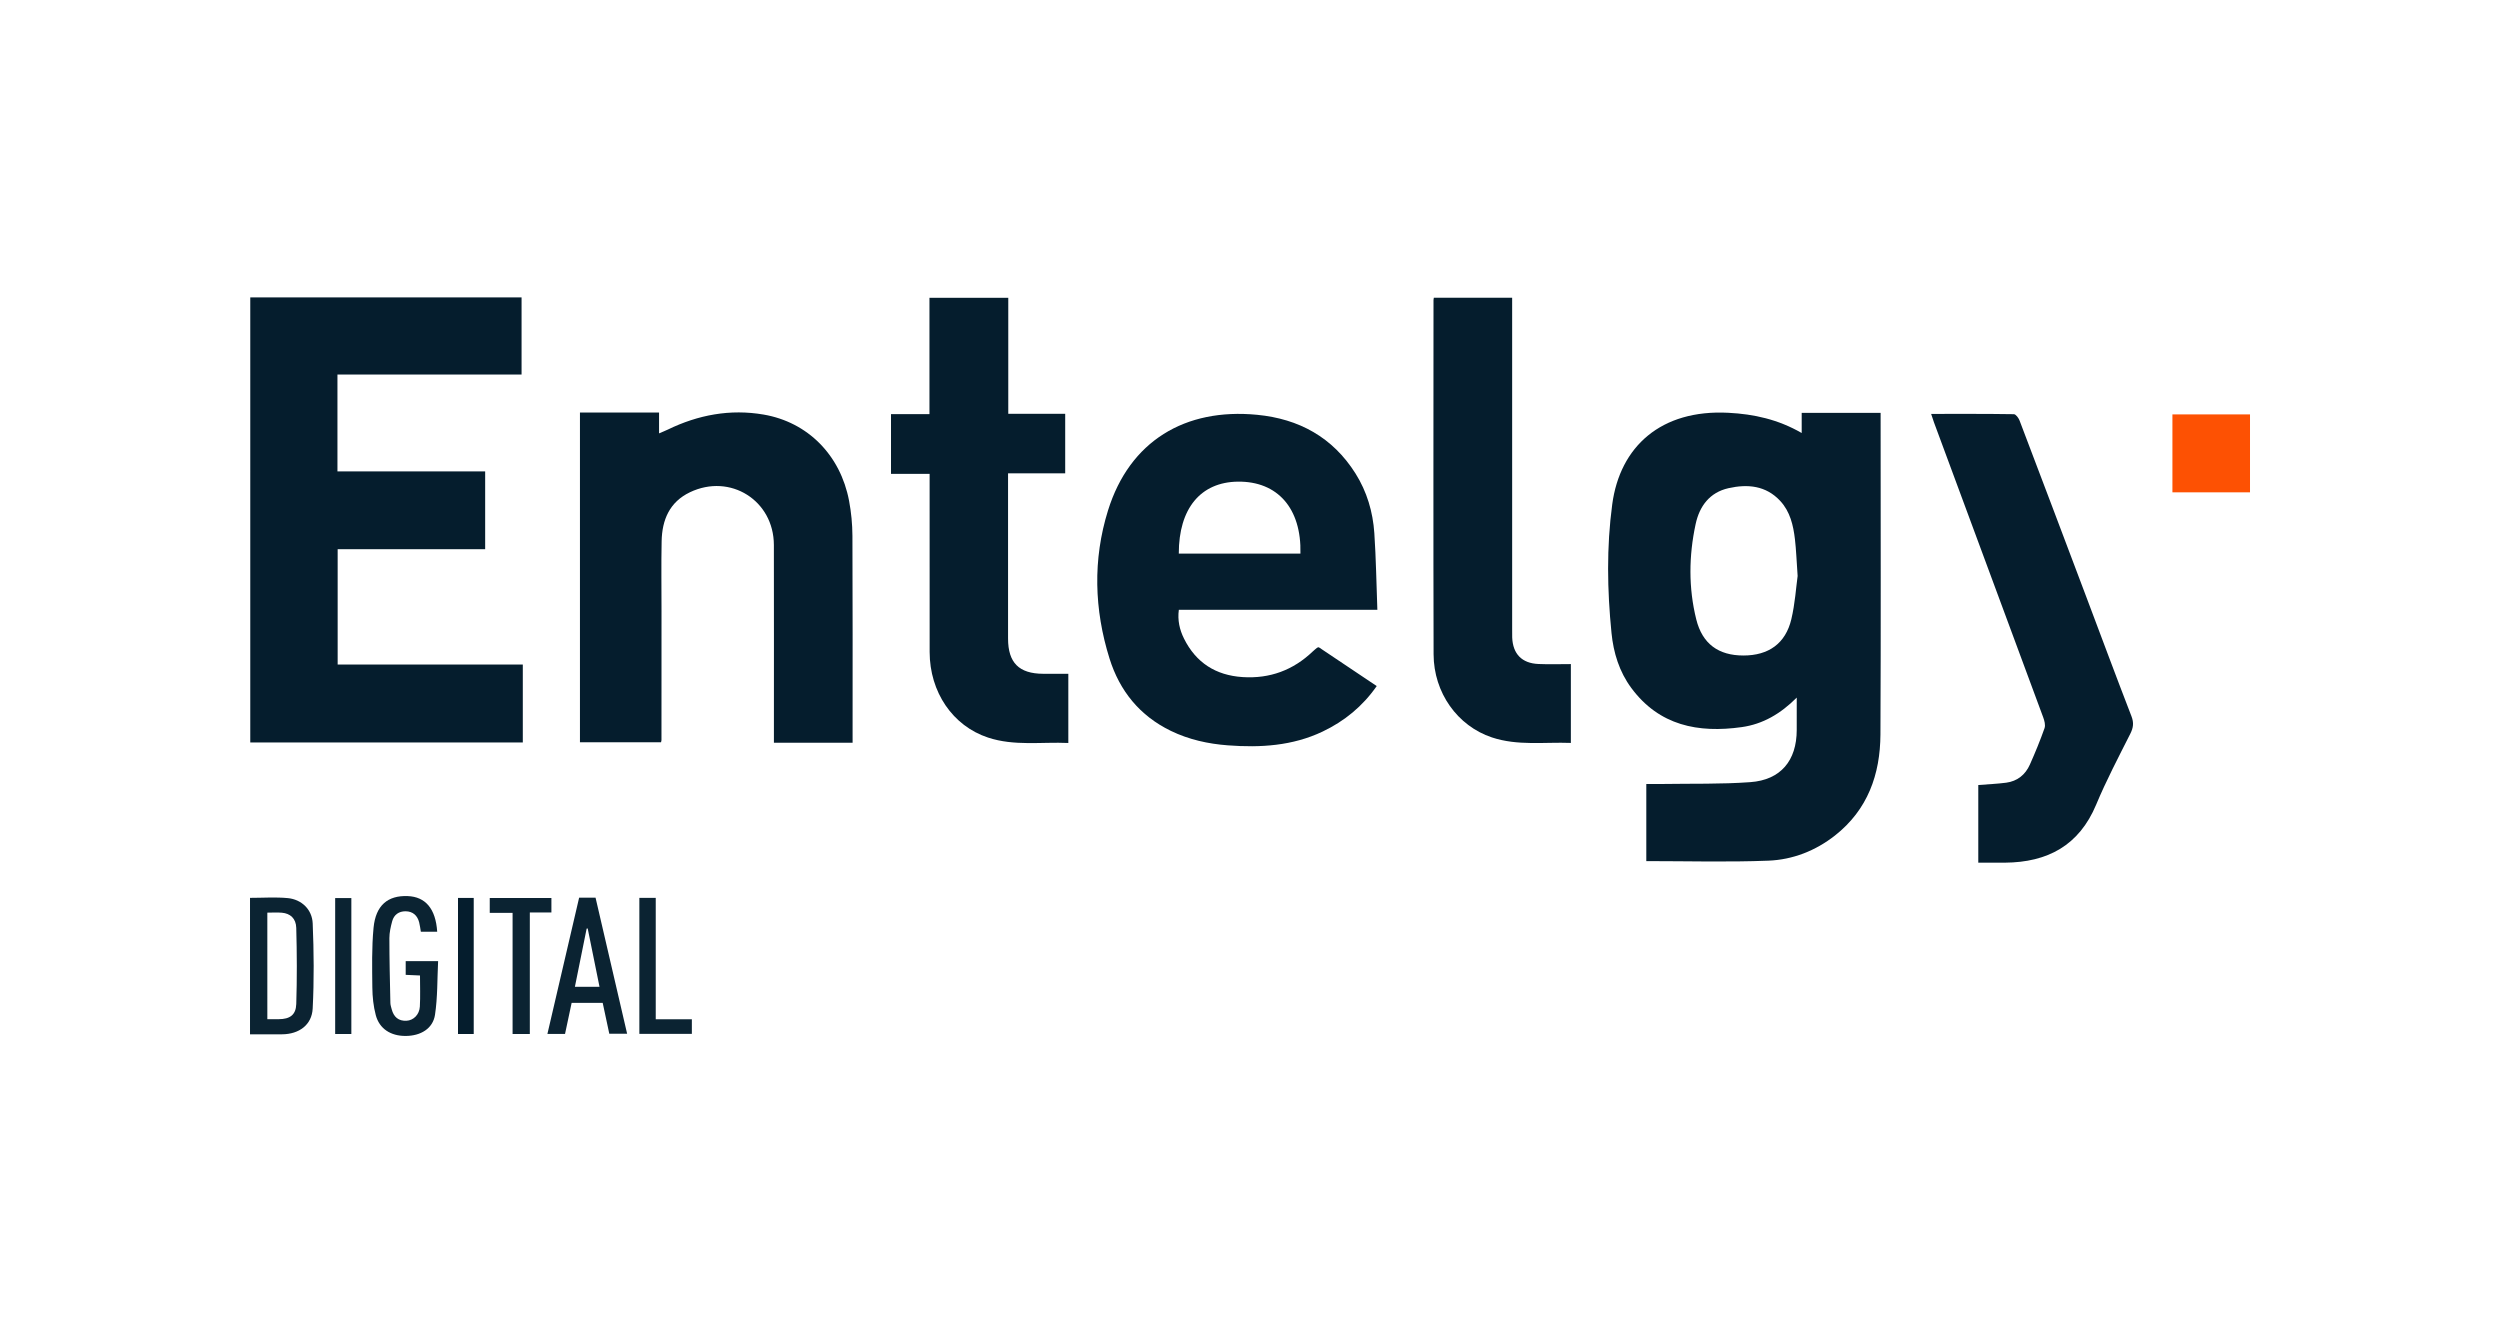
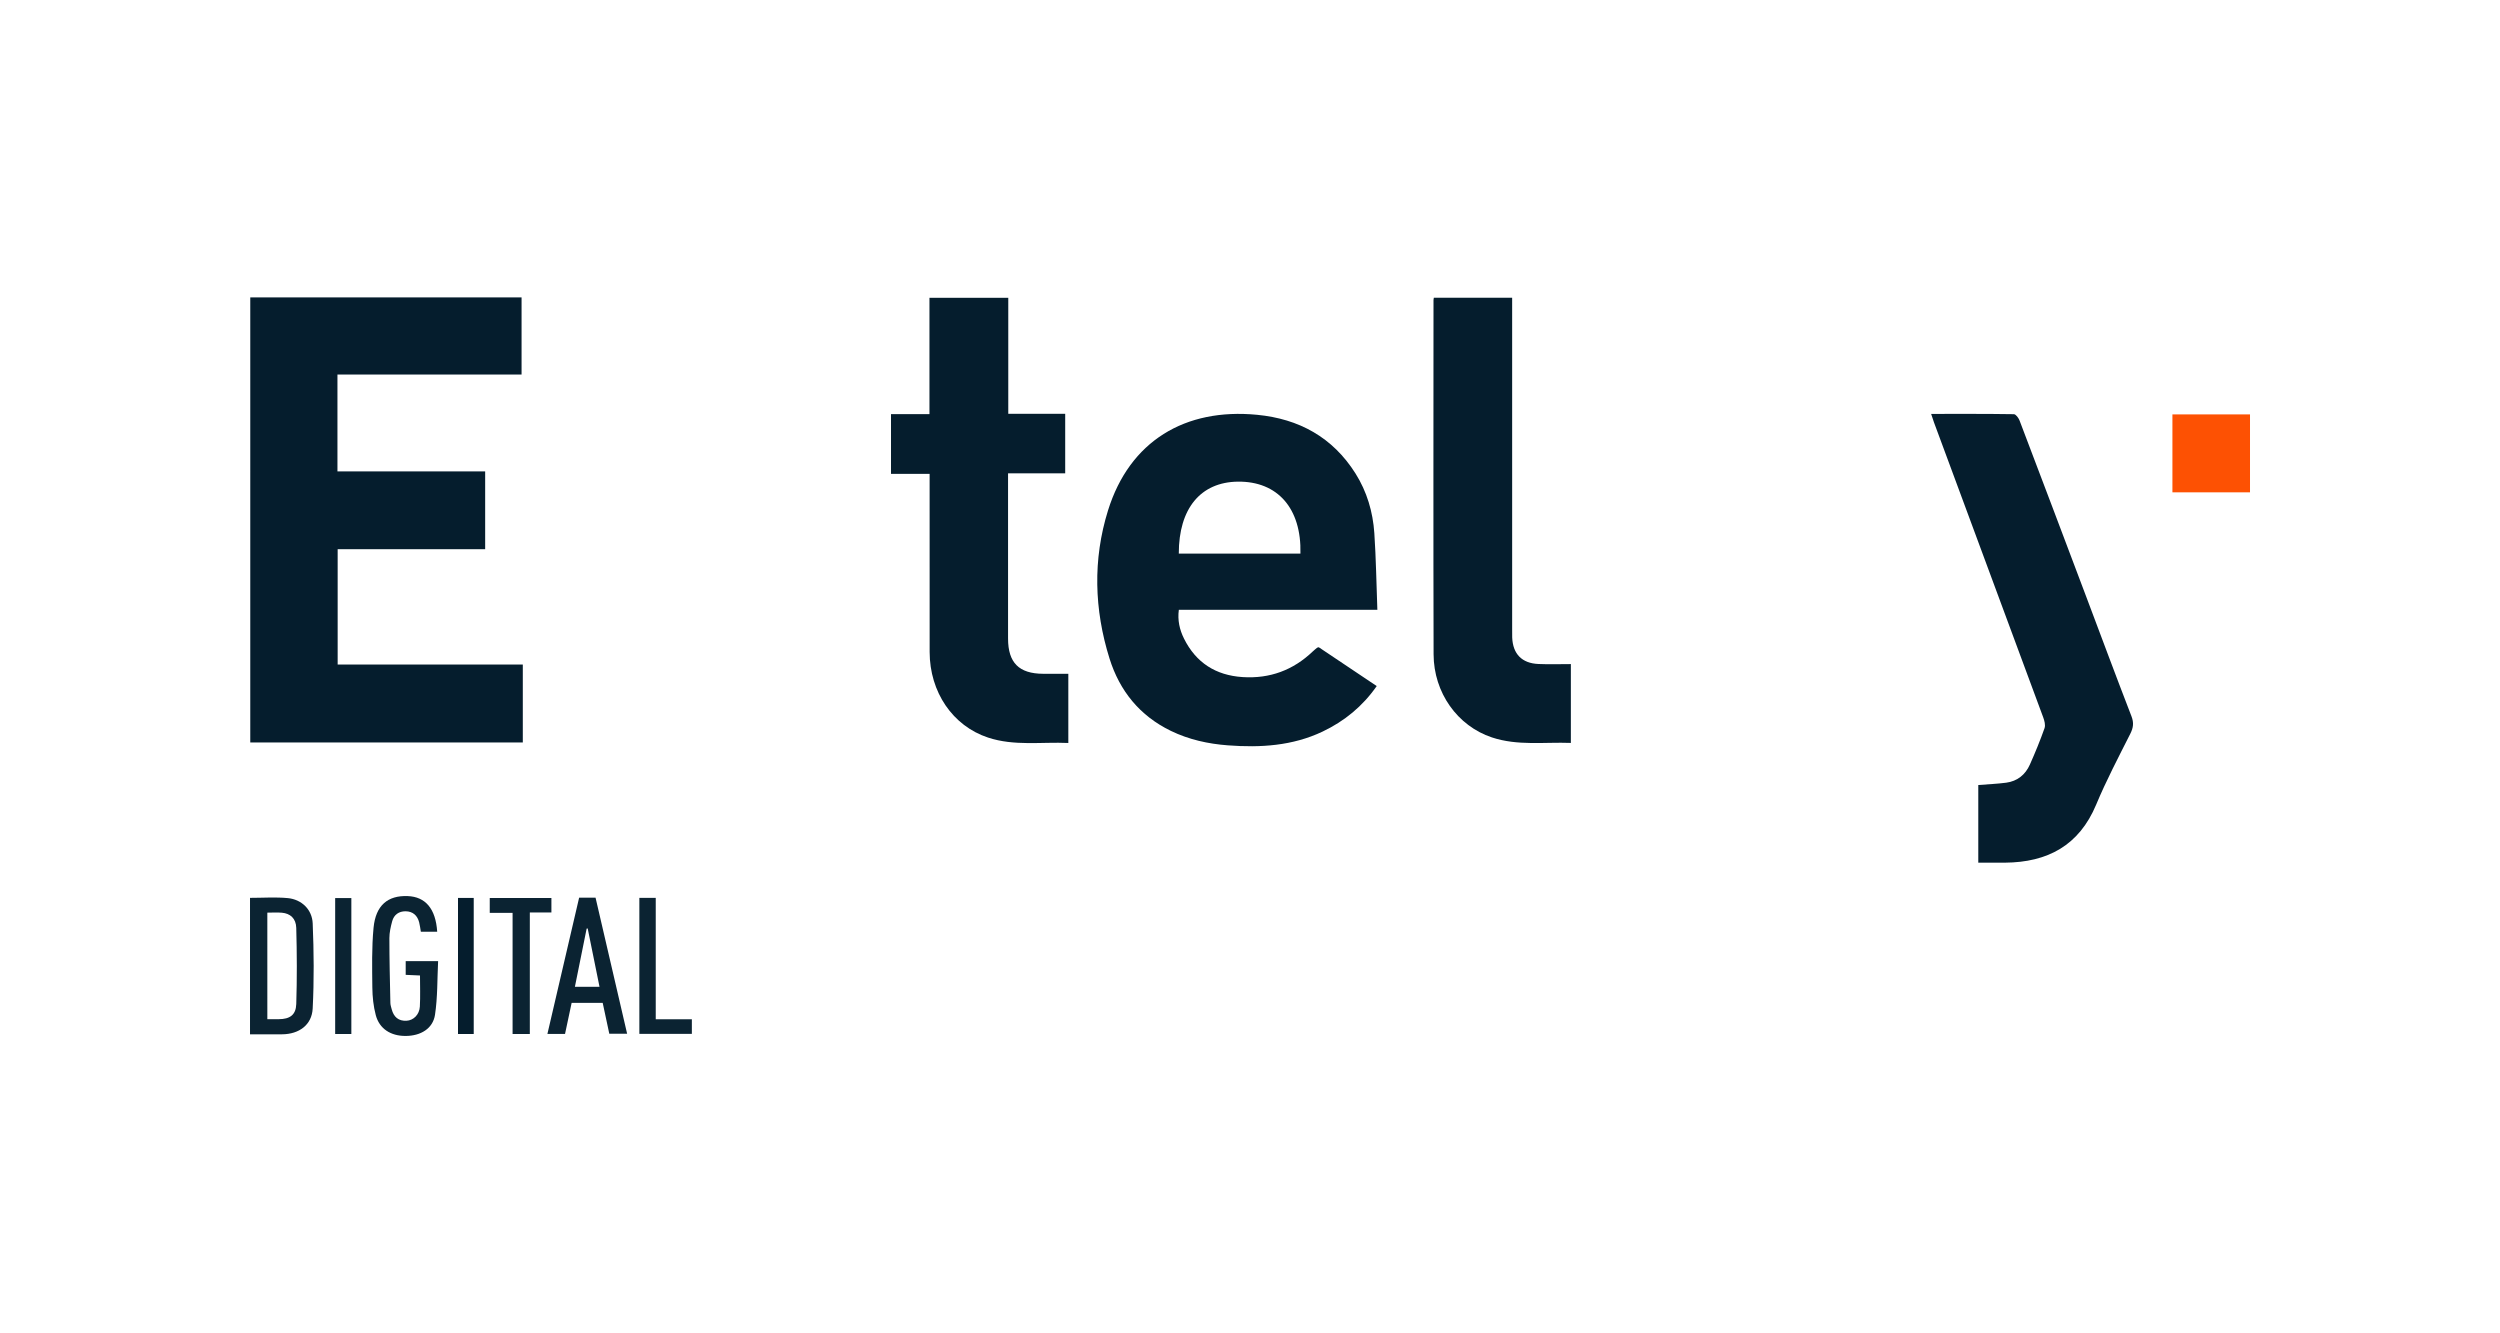
<svg xmlns="http://www.w3.org/2000/svg" version="1.1" id="_x31_50_-_80_-_240_-_100" x="0px" y="0px" width="300px" height="160px" viewBox="0 0 300 160" enable-background="new 0 0 300 160" xml:space="preserve">
  <g>
</g>
  <g>
    <path fill-rule="evenodd" clip-rule="evenodd" fill="none" d="M216.203,51.962c-2.836-1.64-5.758-2.271-8.796-2.429   c-8.087-0.422-13.014,4.05-13.941,10.987c-0.688,5.135-0.602,10.292-0.087,15.435c0.236,2.375,0.931,4.645,2.372,6.594   c3.353,4.534,8.036,5.436,13.254,4.703c2.536-0.356,4.665-1.602,6.603-3.543c0,1.427,0.001,2.662-0.002,3.896   c-0.006,3.664-1.918,5.986-5.561,6.251c-3.5,0.256-7.025,0.164-10.539,0.221c-0.649,0.009-1.298,0.001-1.951,0.001   c0,3.194,0,6.294,0,9.253c4.935,0,9.799,0.14,14.651-0.052c2.915-0.114,5.648-1.179,7.99-3.019   c3.928-3.087,5.432-7.33,5.456-12.128c0.063-12.594,0.021-25.188,0.021-37.782c0-0.254,0-0.508,0-0.804c-3.198,0-6.304,0-9.471,0   C216.203,50.302,216.203,51.017,216.203,51.962z M30.033,35.685c0,17.863,0,35.64,0,53.409c10.94,0,21.816,0,32.704,0   c0-3.117,0-6.184,0-9.352c-7.449,0-14.833,0-22.218,0c0-4.649,0-9.195,0-13.836c5.956,0,11.829,0,17.701,0c0-3.144,0-6.192,0-9.341   c-5.946,0-11.848,0-17.726,0c0-3.906,0-7.709,0-11.617c7.403,0,14.75,0,22.094,0c0-3.148,0-6.19,0-9.263   C51.723,35.685,40.909,35.685,30.033,35.685z M165.283,73.176c-0.116-3.113-0.159-6.163-0.363-9.202   c-0.172-2.548-0.89-4.981-2.261-7.158c-2.735-4.341-6.782-6.558-11.814-7.042c-8.626-0.832-15.293,3.143-17.888,11.493   c-1.831,5.888-1.656,11.875,0.185,17.756c1.219,3.895,3.636,6.877,7.368,8.685c2.156,1.043,4.459,1.554,6.833,1.732   c3.909,0.296,7.757,0.066,11.37-1.653c2.615-1.244,4.795-3.024,6.493-5.46c-2.385-1.598-4.697-3.147-6.954-4.66   c-0.125,0.033-0.164,0.033-0.187,0.051c-0.177,0.146-0.358,0.287-0.523,0.445c-2.36,2.259-5.165,3.297-8.43,3.086   c-3.221-0.208-5.597-1.726-7.034-4.622c-0.524-1.054-0.787-2.191-0.618-3.452C149.38,73.176,157.231,73.176,165.283,73.176z    M102.312,89.128c0-0.438,0-0.795,0-1.149c0-7.893,0.019-15.784-0.019-23.677c-0.006-1.404-0.143-2.827-0.403-4.206   c-1.033-5.465-4.935-9.438-10.26-10.35c-4.003-0.686-7.841,0.029-11.486,1.8c-0.298,0.145-0.608,0.265-1.056,0.458   c0-0.962,0-1.737,0-2.5c-3.229,0-6.365,0-9.492,0c0,13.238,0,26.409,0,39.57c3.282,0,6.514,0,9.733,0   c0.026-0.134,0.049-0.196,0.049-0.259c0.003-5.13,0.004-10.26,0.005-15.39c0.001-2.828-0.043-5.657,0.014-8.484   c0.051-2.558,0.949-4.707,3.407-5.877c4.828-2.296,10.049,0.988,10.062,6.327c0.017,7.563,0.004,15.127,0.004,22.691   c0,0.344,0,0.688,0,1.045C96.071,89.128,99.125,89.128,102.312,89.128z M120.966,56.803c2.335,0,4.585,0,6.857,0   c0-2.433,0-4.754,0-7.151c-2.274,0-4.499,0-6.831,0c0-4.688,0-9.302,0-13.917c-3.189,0-6.268,0-9.458,0c0,4.662,0,9.278,0,13.957   c-1.612,0-3.113,0-4.615,0c0,2.41,0,4.753,0,7.172c1.57,0,3.069,0,4.634,0c0,0.433,0,0.789,0,1.146   c0,6.743-0.009,13.485,0.003,20.229c0.009,4.818,2.769,8.868,7.003,10.268c3.164,1.046,6.422,0.505,9.639,0.651   c0-2.847,0-5.556,0-8.303c-1.055,0-2.041,0.004-3.026-0.001c-2.897-0.015-4.205-1.325-4.206-4.224   c-0.003-6.249-0.001-12.498-0.001-18.748C120.966,57.559,120.966,57.236,120.966,56.803z M237.394,103.521   c1.112,0,2.157,0.009,3.203-0.001c5.096-0.042,8.887-2.045,10.941-6.966c1.209-2.896,2.677-5.688,4.091-8.494   c0.367-0.731,0.449-1.321,0.144-2.109c-1.855-4.798-3.646-9.621-5.461-14.435c-2.648-7.019-5.296-14.039-7.966-21.05   c-0.117-0.308-0.445-0.759-0.681-0.763c-3.277-0.051-6.557-0.034-9.931-0.034c0.135,0.403,0.228,0.711,0.339,1.011   c4.371,11.795,8.747,23.589,13.105,35.388c0.15,0.408,0.297,0.936,0.165,1.309c-0.521,1.48-1.12,2.938-1.759,4.372   c-0.543,1.218-1.504,1.998-2.846,2.175c-1.095,0.145-2.202,0.187-3.346,0.278C237.394,97.269,237.394,100.317,237.394,103.521z    M188.503,79.691c-1.347,0-2.621,0.045-3.893-0.011c-1.991-0.088-3.063-1.204-3.146-3.179c-0.013-0.328-0.005-0.658-0.005-0.986   c-0.001-12.922-0.001-25.843-0.001-38.765c0-0.349,0-0.698,0-1.018c-3.211,0-6.311,0-9.399,0c-0.021,0.14-0.039,0.204-0.039,0.267   c-0.002,14.171-0.027,28.342,0.011,42.513c0.012,4.624,2.873,8.605,6.995,9.978c3.097,1.032,6.288,0.543,9.477,0.662   C188.503,85.971,188.503,82.919,188.503,79.691z M270.001,59.077c0-3.177,0-6.249,0-9.347c-3.148,0-6.245,0-9.311,0   c0,3.159,0,6.255,0,9.347C263.82,59.077,266.867,59.077,270.001,59.077z M30.001,124.119c1.307,0,2.581,0.007,3.854-0.003   c2.018-0.014,3.565-1.114,3.667-3.091c0.174-3.396,0.143-6.813,0.002-10.213c-0.07-1.688-1.35-2.886-2.994-3.04   c-1.485-0.14-2.994-0.029-4.529-0.029C30.001,113.208,30.001,118.614,30.001,124.119z M52.463,111.805   c-0.176-2.747-1.404-4.194-3.54-4.274c-2.385-0.092-3.835,1.107-4.094,3.795c-0.229,2.379-0.171,4.792-0.146,7.188   c0.012,1.105,0.128,2.241,0.412,3.305c0.438,1.642,1.797,2.503,3.584,2.496c1.797-0.007,3.27-0.874,3.523-2.539   c0.32-2.11,0.265-4.28,0.373-6.443c-1.455,0-2.662,0-3.89,0c0,0.581,0,1.118,0,1.65c0.609,0.026,1.155,0.052,1.716,0.076   c0,1.298,0.051,2.516-0.017,3.727c-0.054,0.972-0.765,1.665-1.606,1.706c-0.967,0.047-1.532-0.463-1.771-1.37   c-0.066-0.252-0.154-0.51-0.16-0.765c-0.055-2.594-0.119-5.186-0.12-7.779c0-0.679,0.158-1.371,0.337-2.032   c0.213-0.786,0.816-1.202,1.617-1.191c0.853,0.011,1.406,0.497,1.618,1.326c0.094,0.369,0.137,0.75,0.204,1.125   C51.169,111.805,51.784,111.805,52.463,111.805z M69.496,107.721c-1.271,5.456-2.532,10.872-3.808,16.353c0.759,0,1.406,0,2.115,0   c0.265-1.246,0.528-2.486,0.793-3.731c1.271,0,2.477,0,3.726,0c0.271,1.266,0.536,2.505,0.793,3.71c0.759,0,1.429,0,2.14,0   c-1.274-5.49-2.531-10.906-3.79-16.331C70.805,107.721,70.217,107.721,69.496,107.721z M63.579,124.077c0-4.871,0-9.7,0-14.583   c0.949,0,1.762,0,2.59,0c0-0.628,0-1.195,0-1.735c-2.508,0-4.957,0-7.4,0c0,0.607,0,1.149,0,1.782c0.917,0,1.787,0,2.741,0   c0,4.9,0,9.709,0,14.536C62.214,124.077,62.828,124.077,63.579,124.077z M78.689,122.311c0-4.931,0-9.751,0-14.568   c-0.7,0-1.314,0-1.967,0c0,5.462,0,10.877,0,16.324c2.112,0,4.203,0,6.301,0c0-0.601,0-1.147,0-1.756   C81.603,122.311,80.231,122.311,78.689,122.311z M42.162,124.079c0-5.516,0-10.924,0-16.308c-0.693,0-1.33,0-1.942,0   c0,5.479,0,10.88,0,16.308C40.889,124.079,41.503,124.079,42.162,124.079z M56.847,124.081c0-5.488,0-10.924,0-16.325   c-0.678,0-1.29,0-1.887,0c0,5.471,0,10.882,0,16.325C55.597,124.081,56.182,124.081,56.847,124.081z" />
-     <path fill-rule="evenodd" clip-rule="evenodd" fill="#051D2D" d="M216.203,51.962c0-0.946,0-1.661,0-2.415c3.167,0,6.272,0,9.471,0   c0,0.296,0,0.55,0,0.804c0,12.594,0.042,25.188-0.021,37.782c-0.024,4.798-1.528,9.041-5.456,12.128   c-2.342,1.84-5.075,2.904-7.99,3.019c-4.853,0.191-9.717,0.052-14.651,0.052c0-2.959,0-6.059,0-9.253   c0.653,0,1.302,0.008,1.951-0.001c3.514-0.057,7.039,0.035,10.539-0.221c3.643-0.265,5.555-2.587,5.561-6.251   c0.003-1.234,0.002-2.47,0.002-3.896c-1.938,1.941-4.066,3.187-6.603,3.543c-5.218,0.732-9.901-0.169-13.254-4.703   c-1.441-1.949-2.136-4.219-2.372-6.594c-0.515-5.144-0.602-10.3,0.087-15.435c0.928-6.938,5.854-11.409,13.941-10.987   C210.445,49.691,213.367,50.322,216.203,51.962z M215.716,69.117c-0.131-1.853-0.174-3.135-0.323-4.405   c-0.198-1.678-0.576-3.325-1.772-4.608c-1.715-1.84-3.902-2.037-6.19-1.526c-2.282,0.509-3.495,2.17-3.957,4.32   c-0.817,3.801-0.864,7.642,0.078,11.429c0.73,2.936,2.666,4.332,5.654,4.333c3.024,0.001,5.061-1.436,5.755-4.357   C215.406,72.43,215.526,70.484,215.716,69.117z" />
    <path fill-rule="evenodd" clip-rule="evenodd" fill="#051D2D" d="M30.033,35.685c10.876,0,21.69,0,32.555,0   c0,3.073,0,6.115,0,9.263c-7.345,0-14.691,0-22.094,0c0,3.908,0,7.711,0,11.617c5.878,0,11.78,0,17.726,0c0,3.149,0,6.197,0,9.341   c-5.872,0-11.745,0-17.701,0c0,4.641,0,9.187,0,13.836c7.386,0,14.769,0,22.218,0c0,3.168,0,6.235,0,9.352   c-10.888,0-21.764,0-32.704,0C30.033,71.325,30.033,53.548,30.033,35.685z" />
    <path fill-rule="evenodd" clip-rule="evenodd" fill="#051D2D" d="M165.283,73.176c-8.052,0-15.903,0-23.823,0   c-0.169,1.26,0.094,2.397,0.618,3.452c1.438,2.896,3.813,4.414,7.034,4.622c3.265,0.211,6.07-0.827,8.43-3.086   c0.165-0.158,0.347-0.299,0.523-0.445c0.022-0.018,0.062-0.018,0.187-0.051c2.257,1.513,4.569,3.063,6.954,4.66   c-1.698,2.436-3.878,4.216-6.493,5.46c-3.613,1.72-7.461,1.949-11.37,1.653c-2.375-0.179-4.677-0.689-6.833-1.732   c-3.732-1.808-6.149-4.79-7.368-8.685c-1.84-5.882-2.015-11.868-0.185-17.756c2.595-8.35,9.262-12.325,17.888-11.493   c5.032,0.484,9.079,2.702,11.814,7.042c1.371,2.177,2.089,4.61,2.261,7.158C165.124,67.013,165.167,70.063,165.283,73.176z    M156.052,66.429c0.136-5.423-2.739-8.696-7.524-8.631c-4.448,0.062-7.079,3.214-7.073,8.631   C146.299,66.429,151.144,66.429,156.052,66.429z" />
-     <path fill-rule="evenodd" clip-rule="evenodd" fill="#051D2D" d="M102.312,89.128c-3.186,0-6.24,0-9.443,0c0-0.357,0-0.701,0-1.045   c0-7.563,0.012-15.127-0.004-22.691c-0.012-5.339-5.234-8.623-10.062-6.327c-2.458,1.17-3.356,3.319-3.407,5.877   c-0.057,2.827-0.013,5.656-0.014,8.484c0,5.13-0.002,10.26-0.005,15.39c0,0.063-0.023,0.125-0.049,0.259c-3.219,0-6.451,0-9.733,0   c0-13.162,0-26.333,0-39.57c3.126,0,6.263,0,9.492,0c0,0.763,0,1.538,0,2.5c0.447-0.193,0.757-0.313,1.056-0.458   c3.646-1.771,7.483-2.486,11.486-1.8c5.325,0.913,9.227,4.885,10.26,10.35c0.261,1.379,0.397,2.802,0.403,4.206   c0.038,7.893,0.019,15.784,0.019,23.677C102.312,88.333,102.312,88.689,102.312,89.128z" />
    <path fill-rule="evenodd" clip-rule="evenodd" fill="#051D2D" d="M120.966,56.803c0,0.433,0,0.756,0,1.079   c0,6.25-0.001,12.499,0.001,18.748c0.001,2.898,1.309,4.209,4.206,4.224c0.986,0.005,1.971,0.001,3.026,0.001   c0,2.747,0,5.456,0,8.303c-3.216-0.146-6.475,0.395-9.639-0.651c-4.234-1.4-6.995-5.45-7.003-10.268   c-0.012-6.743-0.003-13.485-0.003-20.229c0-0.356,0-0.712,0-1.146c-1.565,0-3.064,0-4.634,0c0-2.419,0-4.763,0-7.172   c1.501,0,3.003,0,4.615,0c0-4.679,0-9.295,0-13.957c3.19,0,6.269,0,9.458,0c0,4.616,0,9.229,0,13.917c2.332,0,4.557,0,6.831,0   c0,2.397,0,4.719,0,7.151C125.551,56.803,123.301,56.803,120.966,56.803z" />
    <path fill-rule="evenodd" clip-rule="evenodd" fill="#051D2D" d="M237.394,103.521c0-3.203,0-6.252,0-9.319   c1.144-0.092,2.251-0.134,3.346-0.278c1.342-0.177,2.303-0.957,2.846-2.175c0.639-1.435,1.237-2.892,1.759-4.372   c0.132-0.373-0.015-0.9-0.165-1.309c-4.358-11.799-8.734-23.593-13.105-35.388c-0.111-0.3-0.204-0.607-0.339-1.011   c3.374,0,6.653-0.017,9.931,0.034c0.235,0.004,0.563,0.456,0.681,0.763c2.67,7.011,5.317,14.031,7.966,21.05   c1.814,4.813,3.605,9.637,5.461,14.435c0.306,0.788,0.224,1.378-0.144,2.109c-1.414,2.807-2.882,5.598-4.091,8.494   c-2.055,4.921-5.846,6.924-10.941,6.966C239.551,103.529,238.506,103.521,237.394,103.521z" />
    <path fill-rule="evenodd" clip-rule="evenodd" fill="#051D2D" d="M188.503,79.691c0,3.228,0,6.28,0,9.46   c-3.188-0.119-6.38,0.37-9.477-0.662c-4.122-1.373-6.983-5.354-6.995-9.978c-0.038-14.171-0.013-28.342-0.011-42.513   c0-0.063,0.018-0.127,0.039-0.267c3.089,0,6.188,0,9.399,0c0,0.32,0,0.669,0,1.018c0,12.922,0,25.843,0.001,38.765   c0,0.329-0.008,0.658,0.005,0.986c0.082,1.976,1.154,3.091,3.146,3.179C185.882,79.736,187.157,79.691,188.503,79.691z" />
    <path fill-rule="evenodd" clip-rule="evenodd" fill="#FD5103" d="M270.001,59.077c-3.135,0-6.182,0-9.311,0   c0-3.092,0-6.188,0-9.347c3.065,0,6.162,0,9.311,0C270.001,52.828,270.001,55.899,270.001,59.077z" />
    <path fill-rule="evenodd" clip-rule="evenodd" fill="#0B2332" d="M30.001,124.119c0-5.505,0-10.911,0-16.376   c1.535,0,3.043-0.11,4.529,0.029c1.644,0.154,2.924,1.353,2.994,3.04c0.141,3.4,0.172,6.816-0.002,10.213   c-0.102,1.977-1.649,3.077-3.667,3.091C32.582,124.126,31.309,124.119,30.001,124.119z M32.081,122.302   c0.527,0,0.953,0.002,1.378,0c1.317-0.008,2.051-0.501,2.093-1.819c0.096-3.043,0.083-6.093-0.001-9.136   c-0.031-1.139-0.722-1.733-1.722-1.821c-0.574-0.05-1.156-0.009-1.749-0.009C32.081,113.825,32.081,118.017,32.081,122.302z" />
    <path fill-rule="evenodd" clip-rule="evenodd" fill="#0B2332" d="M52.463,111.805c-0.68,0-1.294,0-1.961,0   c-0.066-0.375-0.11-0.756-0.204-1.125c-0.212-0.829-0.765-1.315-1.618-1.326c-0.801-0.011-1.403,0.405-1.617,1.191   c-0.179,0.661-0.337,1.354-0.337,2.032c0,2.594,0.065,5.186,0.12,7.779c0.005,0.255,0.094,0.513,0.16,0.765   c0.24,0.907,0.805,1.417,1.771,1.37c0.841-0.041,1.552-0.734,1.606-1.706c0.067-1.211,0.017-2.429,0.017-3.727   c-0.562-0.024-1.107-0.05-1.716-0.076c0-0.532,0-1.069,0-1.65c1.228,0,2.435,0,3.89,0c-0.108,2.163-0.053,4.333-0.373,6.443   c-0.253,1.665-1.726,2.532-3.523,2.539c-1.787,0.007-3.146-0.854-3.584-2.496c-0.284-1.063-0.4-2.199-0.412-3.305   c-0.025-2.396-0.082-4.81,0.146-7.188c0.259-2.688,1.709-3.887,4.094-3.795C51.06,107.61,52.288,109.058,52.463,111.805z" />
    <path fill-rule="evenodd" clip-rule="evenodd" fill="#0B2332" d="M69.496,107.721c0.722,0,1.31,0,1.97,0   c1.259,5.425,2.516,10.841,3.79,16.331c-0.711,0-1.381,0-2.14,0c-0.258-1.205-0.522-2.444-0.793-3.71c-1.249,0-2.455,0-3.726,0   c-0.265,1.245-0.529,2.485-0.793,3.731c-0.709,0-1.356,0-2.115,0C66.963,118.593,68.225,113.177,69.496,107.721z M70.523,111.413   c-0.042,0.006-0.083,0.012-0.125,0.018c-0.468,2.314-0.935,4.631-1.411,6.988c1.034,0,1.944,0,2.955,0   C71.462,116.05,70.993,113.731,70.523,111.413z" />
    <path fill-rule="evenodd" clip-rule="evenodd" fill="#0B2332" d="M63.579,124.077c-0.75,0-1.364,0-2.069,0   c0-4.827,0-9.636,0-14.536c-0.954,0-1.824,0-2.741,0c0-0.633,0-1.175,0-1.782c2.443,0,4.892,0,7.4,0c0,0.54,0,1.107,0,1.735   c-0.829,0-1.641,0-2.59,0C63.579,114.377,63.579,119.206,63.579,124.077z" />
    <path fill-rule="evenodd" clip-rule="evenodd" fill="#0B2332" d="M78.689,122.311c1.542,0,2.914,0,4.334,0c0,0.608,0,1.155,0,1.756   c-2.098,0-4.189,0-6.301,0c0-5.447,0-10.862,0-16.324c0.653,0,1.268,0,1.967,0C78.689,112.56,78.689,117.38,78.689,122.311z" />
    <path fill-rule="evenodd" clip-rule="evenodd" fill="#0B2332" d="M42.162,124.079c-0.659,0-1.273,0-1.942,0   c0-5.428,0-10.829,0-16.308c0.613,0,1.249,0,1.942,0C42.162,113.155,42.162,118.563,42.162,124.079z" />
    <path fill-rule="evenodd" clip-rule="evenodd" fill="#051D2D" d="M56.847,124.081c-0.665,0-1.25,0-1.887,0   c0-5.443,0-10.854,0-16.325c0.597,0,1.209,0,1.887,0C56.847,113.157,56.847,118.593,56.847,124.081z" />
-     <path fill-rule="evenodd" clip-rule="evenodd" fill="none" d="M215.716,69.117c-0.19,1.367-0.311,3.313-0.756,5.184   c-0.694,2.921-2.73,4.358-5.755,4.357c-2.988,0-4.924-1.397-5.654-4.333c-0.942-3.787-0.896-7.627-0.078-11.429   c0.462-2.15,1.675-3.811,3.957-4.32c2.288-0.511,4.476-0.313,6.19,1.526c1.196,1.284,1.574,2.931,1.772,4.608   C215.542,65.981,215.585,67.264,215.716,69.117z" />
    <path fill-rule="evenodd" clip-rule="evenodd" fill="none" d="M156.052,66.429c-4.908,0-9.753,0-14.598,0   c-0.005-5.417,2.625-8.569,7.073-8.631C153.313,57.733,156.188,61.006,156.052,66.429z" />
-     <path fill-rule="evenodd" clip-rule="evenodd" fill="none" d="M32.081,122.302c0-4.285,0-8.477,0-12.785   c0.593,0,1.175-0.041,1.749,0.009c1,0.088,1.691,0.683,1.722,1.821c0.083,3.043,0.097,6.093,0.001,9.136   c-0.042,1.318-0.776,1.812-2.093,1.819C33.034,122.304,32.608,122.302,32.081,122.302z" />
-     <path fill-rule="evenodd" clip-rule="evenodd" fill="none" d="M70.523,111.413c0.47,2.318,0.939,4.637,1.419,7.006   c-1.011,0-1.921,0-2.955,0c0.476-2.357,0.943-4.674,1.411-6.988C70.44,111.425,70.481,111.419,70.523,111.413z" />
+     <path fill-rule="evenodd" clip-rule="evenodd" fill="none" d="M70.523,111.413c-1.011,0-1.921,0-2.955,0c0.476-2.357,0.943-4.674,1.411-6.988C70.44,111.425,70.481,111.419,70.523,111.413z" />
  </g>
</svg>